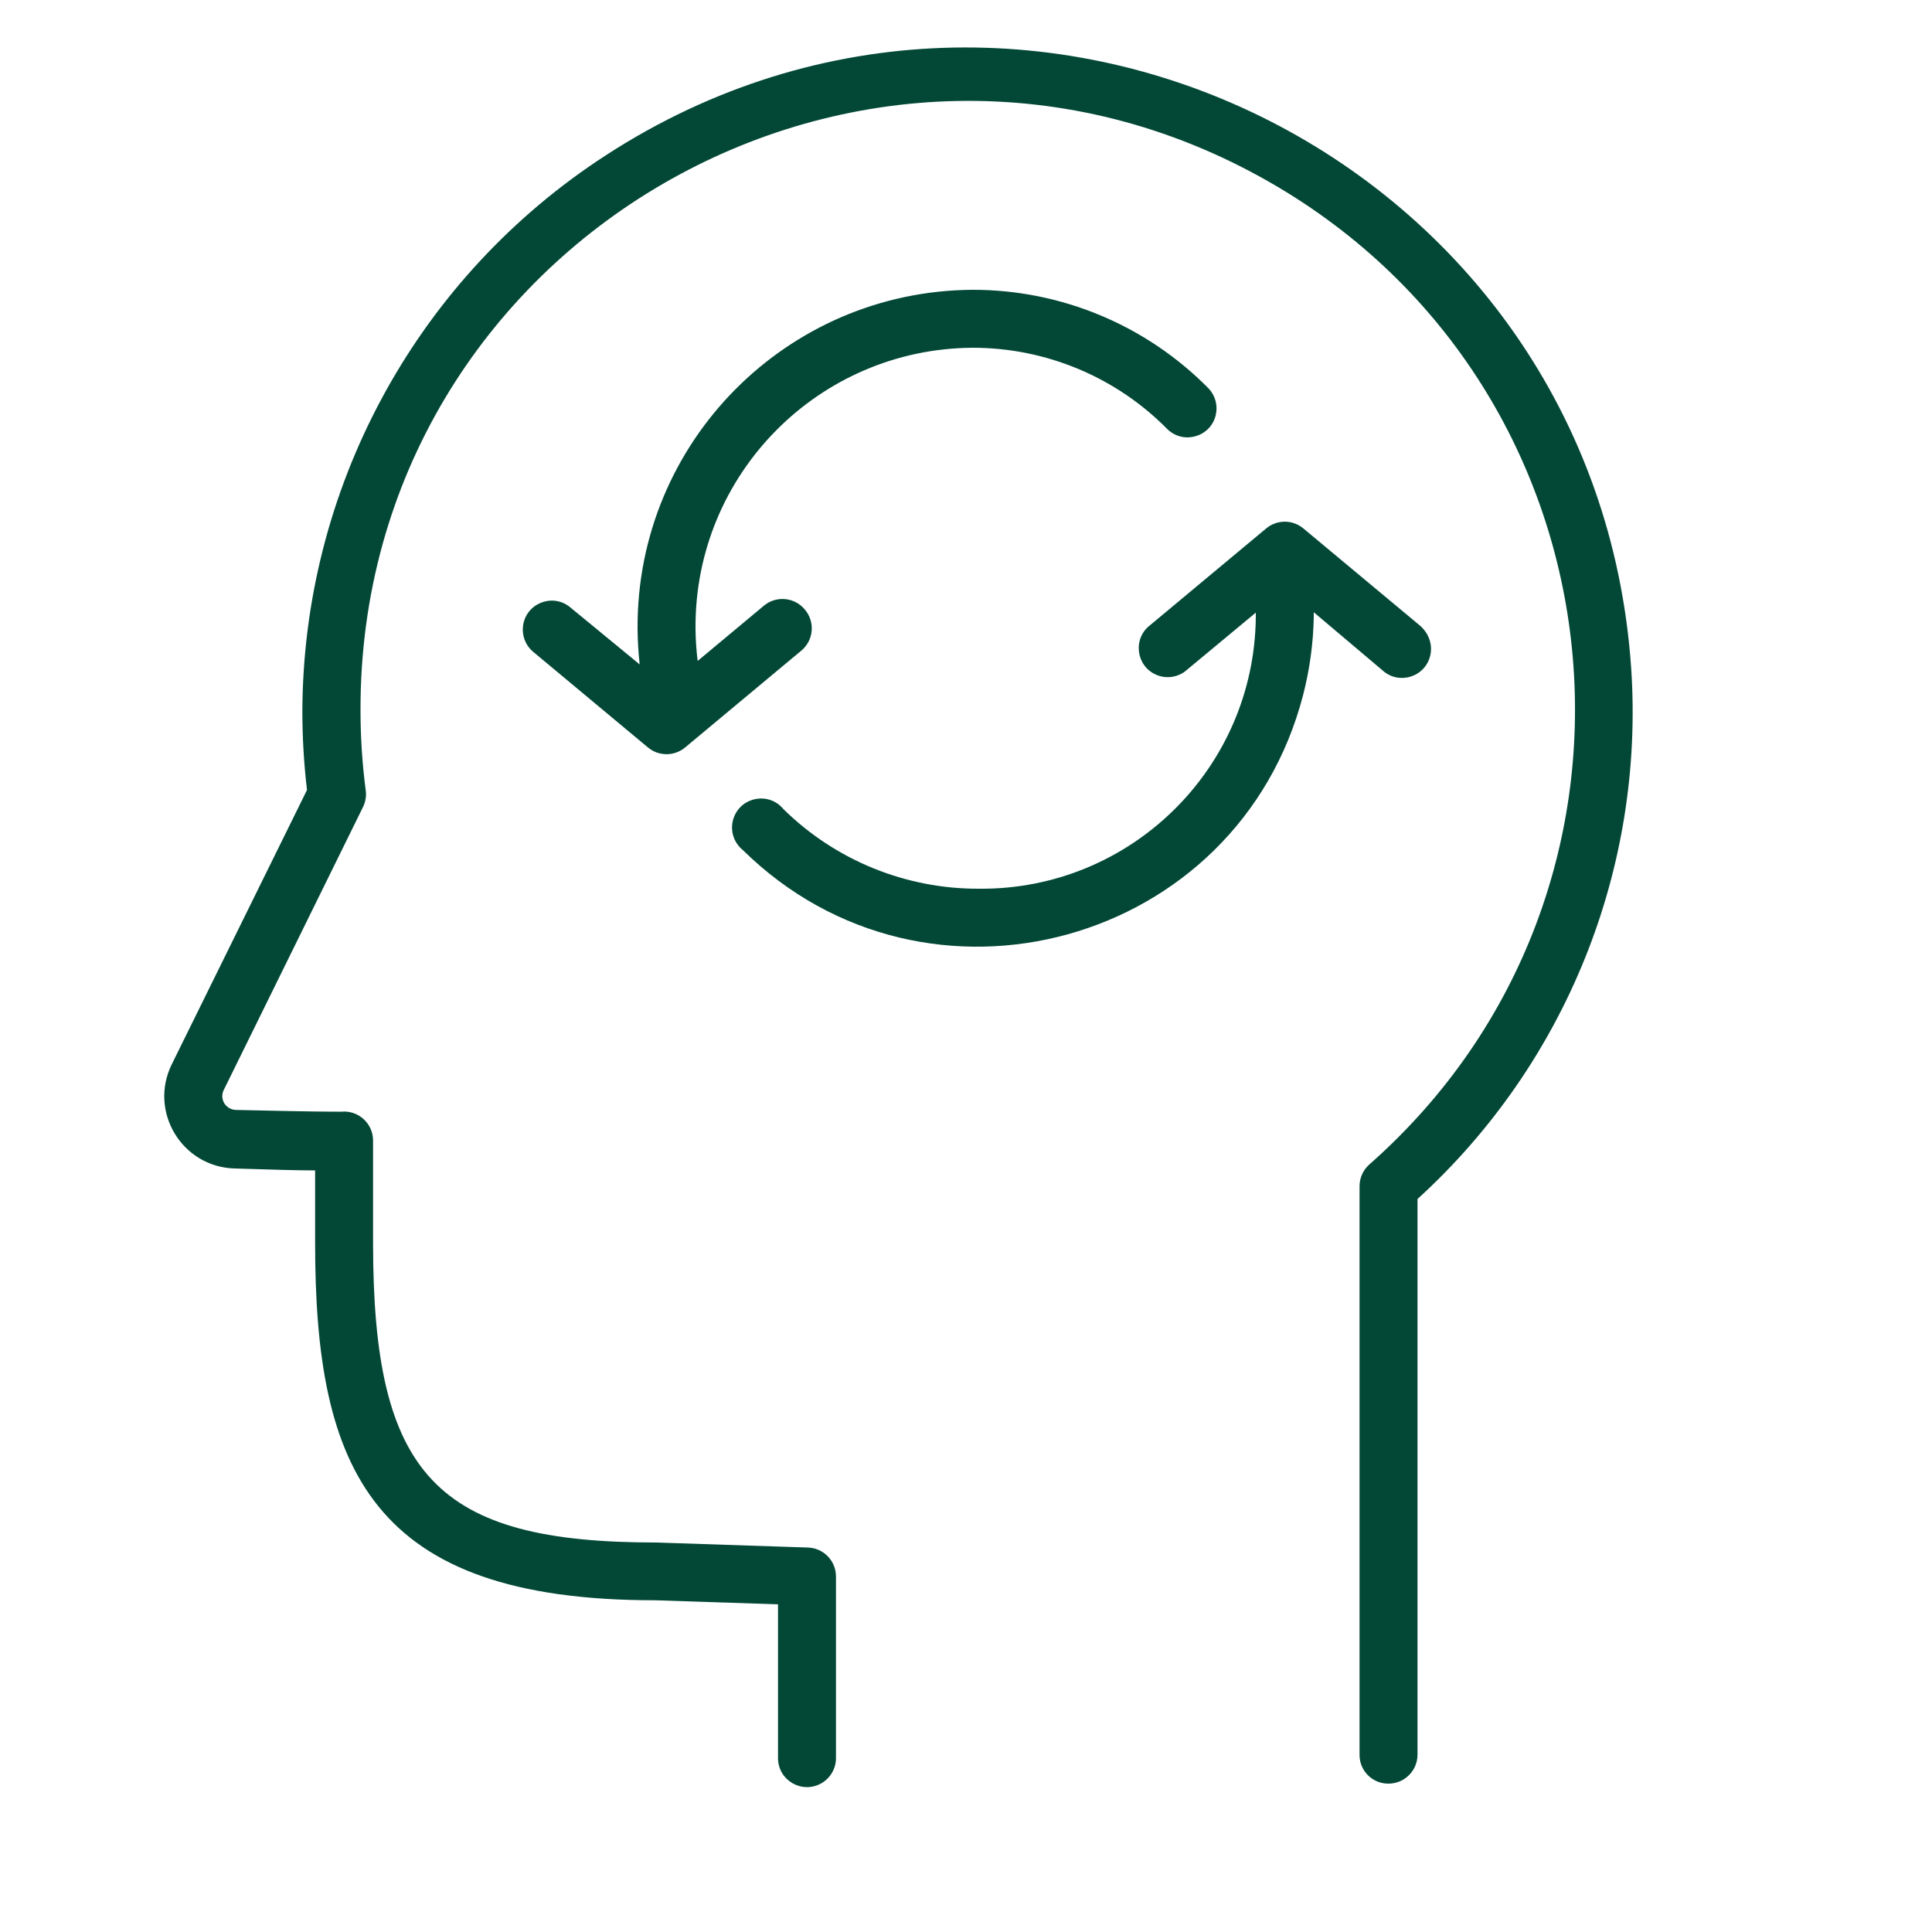
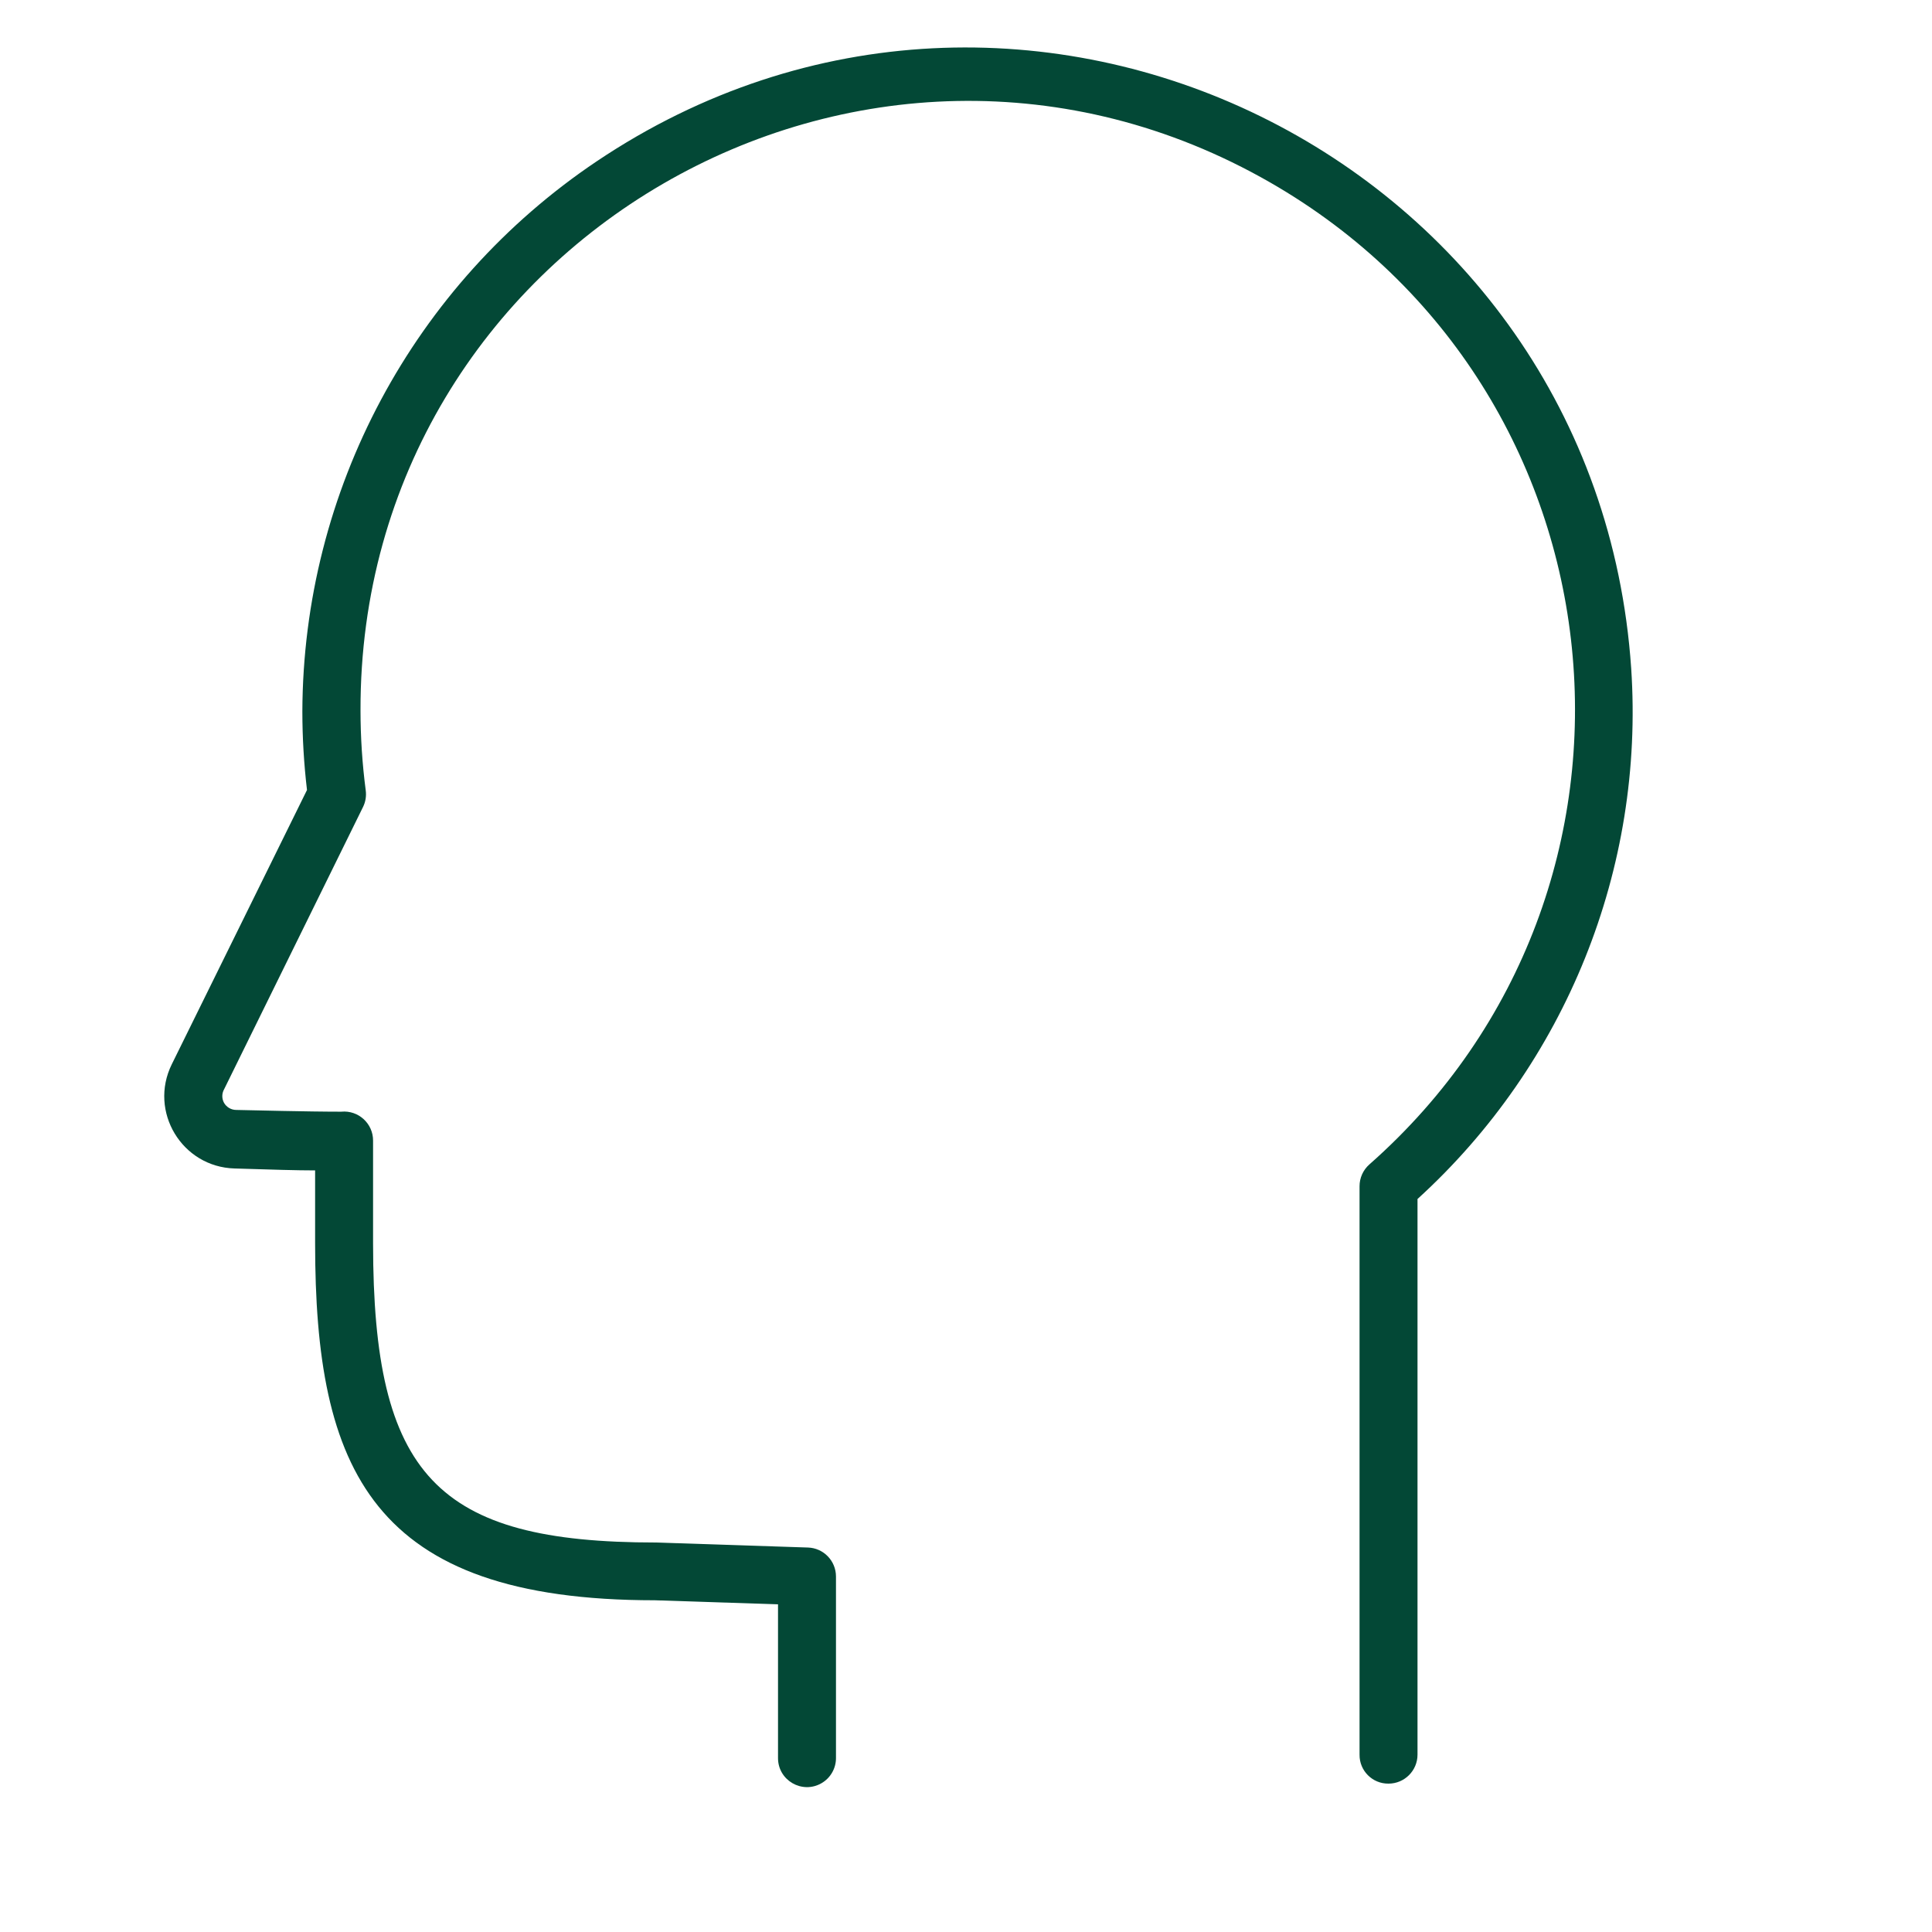
<svg xmlns="http://www.w3.org/2000/svg" viewBox="0 0 100.00 100.00" data-guides="{&quot;vertical&quot;:[],&quot;horizontal&quot;:[]}">
  <defs />
  <path fill="#034836" stroke="none" fill-opacity="1" stroke-width="1" stroke-opacity="1" color="rgb(51, 51, 51)" fill-rule="evenodd" id="tSvg5e0ca09b1b" title="Path 3" d="M84.43 34.59C82.626 8.147 52.874 -6.427 30.876 8.356C21.392 14.73 15.688 25.393 15.65 36.82C15.65 38.18 15.731 39.539 15.89 40.89C13.557 45.623 11.223 50.357 8.89 55.09C7.687 57.534 9.417 60.403 12.14 60.48C14.05 60.54 15.37 60.58 16.31 60.58C16.31 61.833 16.31 63.087 16.31 64.34C16.31 76.05 19.2 82.83 33.9 82.83C36.023 82.9 38.147 82.97 40.27 83.04C40.27 85.693 40.27 88.347 40.27 91C40.27 92.155 41.52 92.876 42.52 92.299C42.984 92.031 43.27 91.536 43.27 91C43.27 87.867 43.27 84.733 43.27 81.6C43.27 80.791 42.629 80.127 41.82 80.1C39.197 80.013 36.573 79.927 33.95 79.84C22.59 79.84 19.31 76.37 19.31 64.35C19.31 62.58 19.31 60.81 19.31 59.04C19.314 58.154 18.552 57.457 17.67 57.54C17.603 57.54 17.537 57.54 17.47 57.54C17.17 57.54 16.09 57.54 12.22 57.45C11.965 57.447 11.729 57.31 11.6 57.09C11.475 56.87 11.475 56.6 11.6 56.38C13.997 51.51 16.393 46.64 18.79 41.77C18.921 41.504 18.97 41.204 18.93 40.91C18.75 39.537 18.66 38.154 18.66 36.77C18.605 12.575 44.762 -2.606 65.743 9.444C84.403 20.16 87.018 46.036 70.88 60.27C70.555 60.556 70.369 60.967 70.37 61.4C70.37 71.207 70.37 81.013 70.37 90.82C70.359 91.653 71.037 92.331 71.87 92.32C72.698 92.32 73.37 91.648 73.37 90.82C73.37 81.233 73.37 71.647 73.37 62.06C81.051 55.068 85.124 44.954 84.43 34.59Z" />
-   <path fill="#034836" stroke="none" fill-opacity="1" stroke-width="1" stroke-opacity="1" color="rgb(51, 51, 51)" fill-rule="evenodd" id="tSvg155f030a224" title="Path 4" d="M73.46 32.35C71.46 30.683 69.46 29.017 67.46 27.35C66.904 26.887 66.096 26.887 65.54 27.35C63.54 29.017 61.54 30.683 59.54 32.35C58.617 33.044 58.791 34.477 59.853 34.929C60.397 35.161 61.026 35.052 61.46 34.65C62.64 33.67 63.82 32.69 65 31.71C65 31.79 65 31.87 65 31.95C64.918 39.781 58.511 46.067 50.68 46C46.892 46.017 43.251 44.536 40.55 41.88C39.818 40.987 38.394 41.222 37.986 42.302C37.758 42.909 37.945 43.594 38.45 44C47.981 53.379 64.09 48.923 67.447 35.98C67.788 34.663 67.974 33.31 68 31.95C68 31.863 68 31.777 68 31.69C69.183 32.69 70.367 33.69 71.55 34.69C72.397 35.474 73.776 35.047 74.032 33.921C74.163 33.345 73.943 32.745 73.46 32.35ZM41.65 31.54C41.119 30.906 40.175 30.821 39.54 31.35C38.397 32.303 37.253 33.257 36.11 34.21C36.041 33.646 36.004 33.078 36 32.51C35.956 24.548 42.368 18.055 50.33 18C54.132 17.994 57.776 19.518 60.44 22.23C61.281 23.021 62.663 22.606 62.928 21.482C63.042 20.997 62.908 20.486 62.57 20.12C59.344 16.837 54.932 14.992 50.33 15C40.714 15.061 32.961 22.894 33 32.51C33.004 33.138 33.04 33.766 33.11 34.39C31.893 33.39 30.677 32.39 29.46 31.39C28.537 30.696 27.209 31.262 27.07 32.408C27.012 32.886 27.187 33.363 27.54 33.69C29.54 35.357 31.54 37.023 33.54 38.69C34.096 39.153 34.904 39.153 35.46 38.69C37.46 37.023 39.46 35.357 41.46 33.69C42.12 33.156 42.207 32.181 41.65 31.54Z" />
</svg>